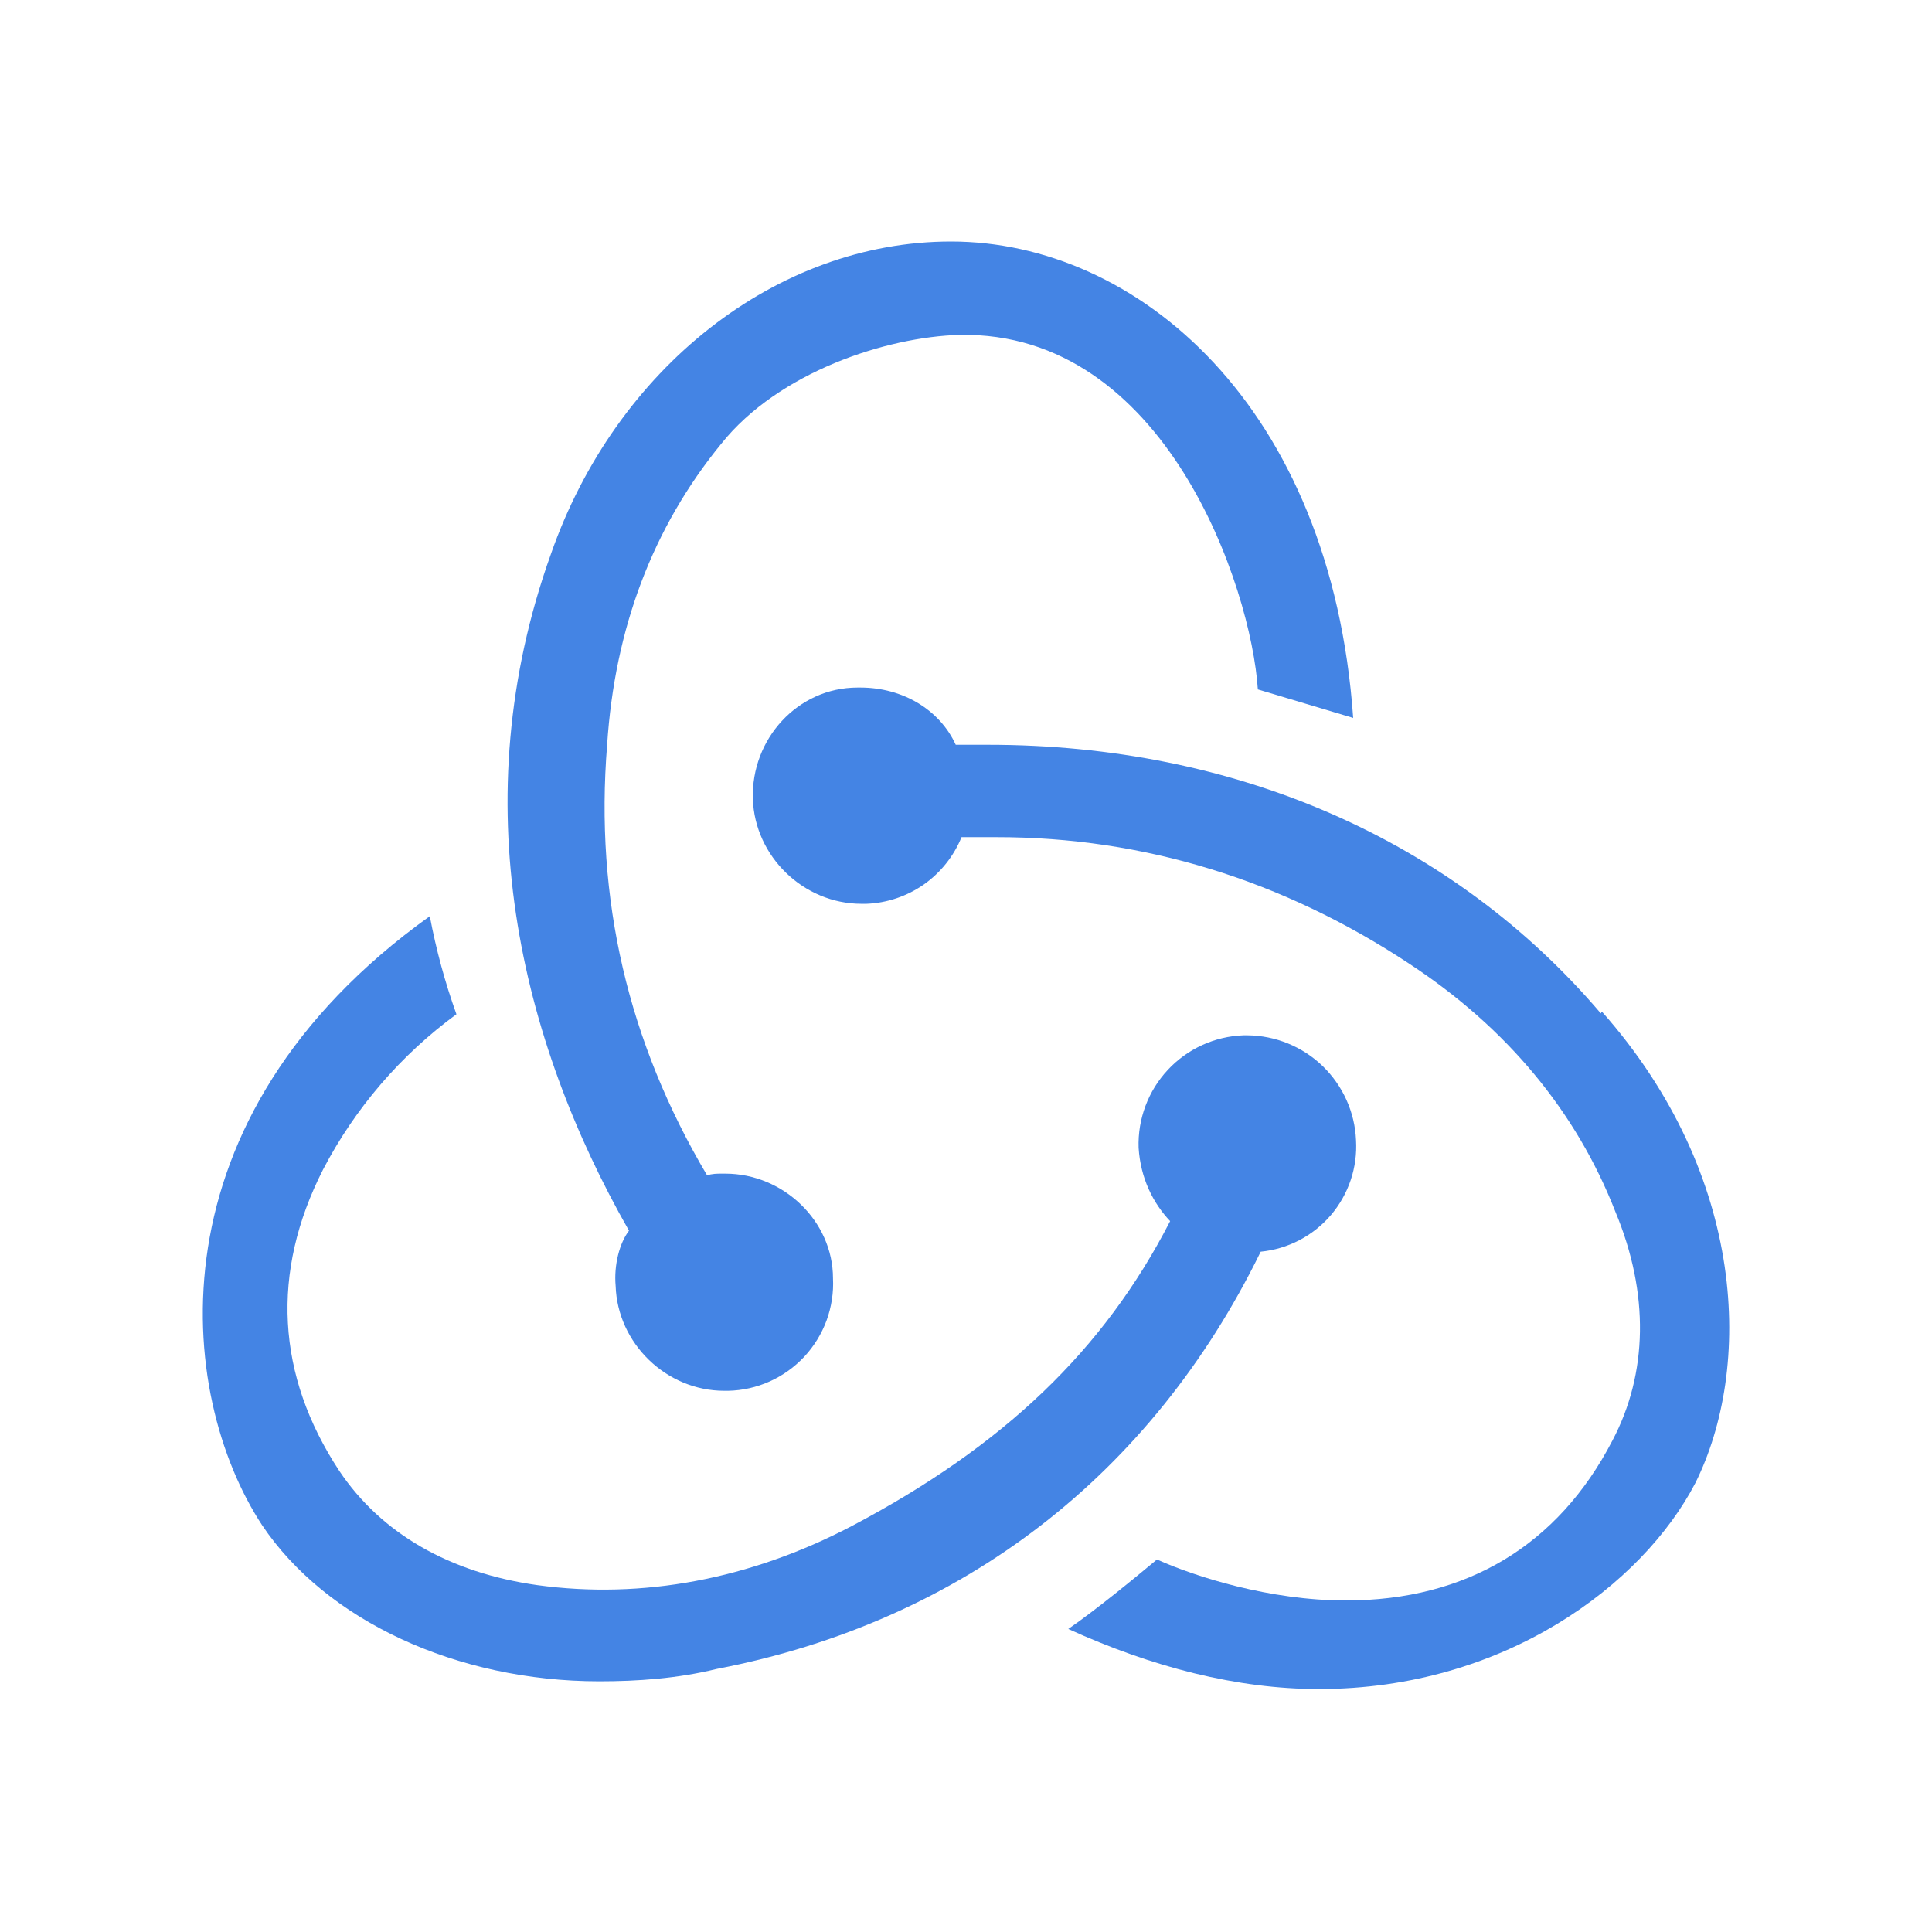
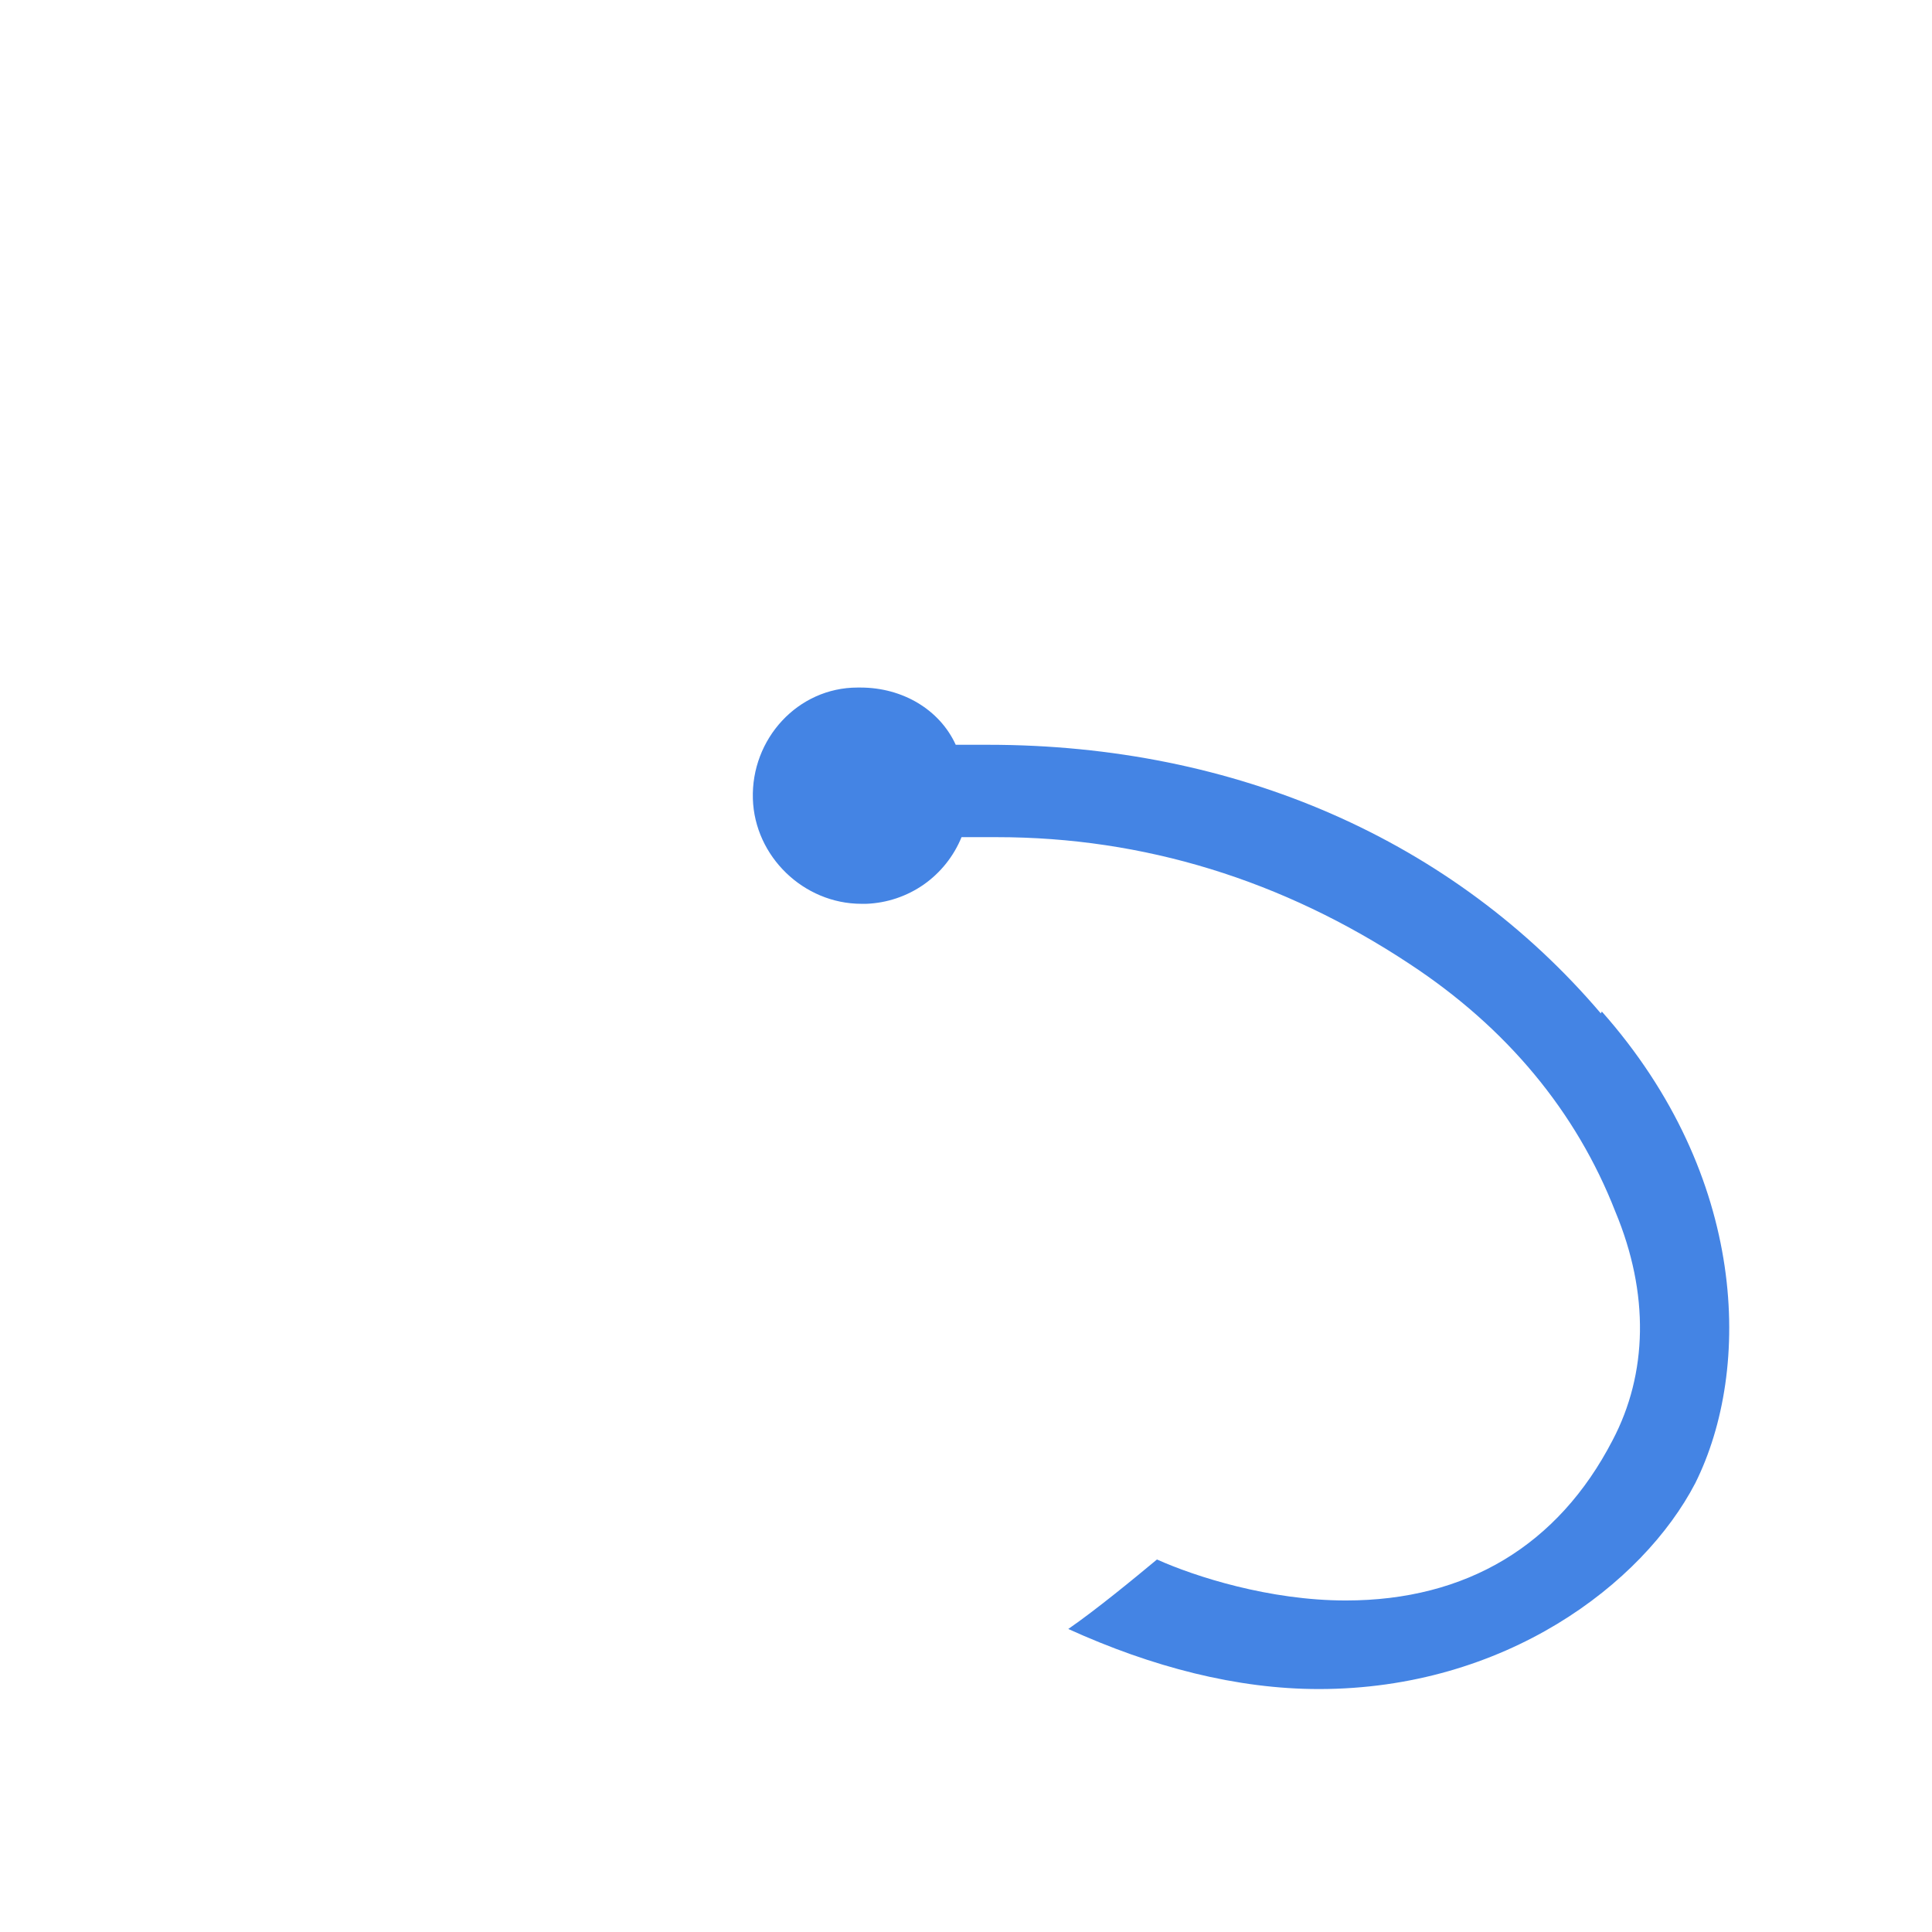
<svg xmlns="http://www.w3.org/2000/svg" width="32" height="32" viewBox="0 0 32 32" fill="none">
-   <path d="M20.881 20.732C21.332 20.688 21.748 20.471 22.043 20.127C22.337 19.782 22.487 19.337 22.46 18.884C22.44 18.419 22.241 17.98 21.907 17.657C21.572 17.334 21.126 17.152 20.66 17.148H20.596C20.119 17.165 19.668 17.371 19.343 17.72C19.017 18.069 18.843 18.534 18.859 19.011C18.891 19.516 19.098 19.927 19.381 20.226C18.278 22.371 16.62 23.951 14.108 25.276C12.421 26.16 10.636 26.492 8.902 26.255C7.45 26.051 6.315 25.401 5.618 24.36C4.578 22.78 4.482 21.078 5.35 19.373C5.879 18.357 6.636 17.476 7.56 16.799C7.37 16.27 7.223 15.727 7.119 15.175C2.444 18.521 2.922 23.098 4.34 25.26C5.399 26.839 7.56 27.848 9.927 27.848C10.559 27.848 11.223 27.802 11.87 27.643C15.973 26.854 19.082 24.392 20.866 20.763L20.881 20.732Z" fill="#4484E4" />
  <path d="M26.515 16.785C24.07 13.913 20.471 12.336 16.367 12.336H15.83C15.563 11.752 14.948 11.388 14.252 11.388H14.204C13.212 11.388 12.438 12.241 12.47 13.234C12.5 14.181 13.306 14.97 14.27 14.97H14.348C14.69 14.957 15.02 14.846 15.3 14.651C15.579 14.455 15.797 14.182 15.926 13.866H16.511C18.943 13.866 21.246 14.576 23.346 15.965C24.954 17.021 26.108 18.41 26.755 20.068C27.322 21.426 27.291 22.752 26.708 23.858C25.808 25.594 24.292 26.509 22.29 26.509C21.027 26.509 19.795 26.114 19.163 25.83C18.786 26.144 18.152 26.665 17.694 26.981C19.083 27.612 20.488 27.976 21.844 27.976C24.923 27.976 27.208 26.24 28.079 24.566C29.024 22.67 28.947 19.482 26.531 16.754L26.515 16.785Z" fill="#4484E4" />
-   <path d="M10.197 21.3C10.228 22.247 11.032 23.036 11.997 23.036H12.061C12.298 23.031 12.532 22.978 12.749 22.881C12.965 22.784 13.16 22.644 13.322 22.471C13.483 22.297 13.609 22.093 13.691 21.87C13.772 21.647 13.809 21.41 13.797 21.173C13.797 20.227 12.976 19.439 12.013 19.439H11.949C11.885 19.439 11.792 19.439 11.712 19.468C10.402 17.259 9.849 14.889 10.056 12.336C10.181 10.409 10.812 8.736 11.949 7.347C12.896 6.163 14.68 5.579 15.896 5.547C19.304 5.483 20.725 9.731 20.834 11.419L22.413 11.891C22.049 6.715 18.831 4 15.752 4C12.864 4 10.197 6.099 9.124 9.179C7.655 13.281 8.619 17.227 10.418 20.384C10.261 20.589 10.166 20.952 10.197 21.3Z" fill="#4484E4" />
</svg>